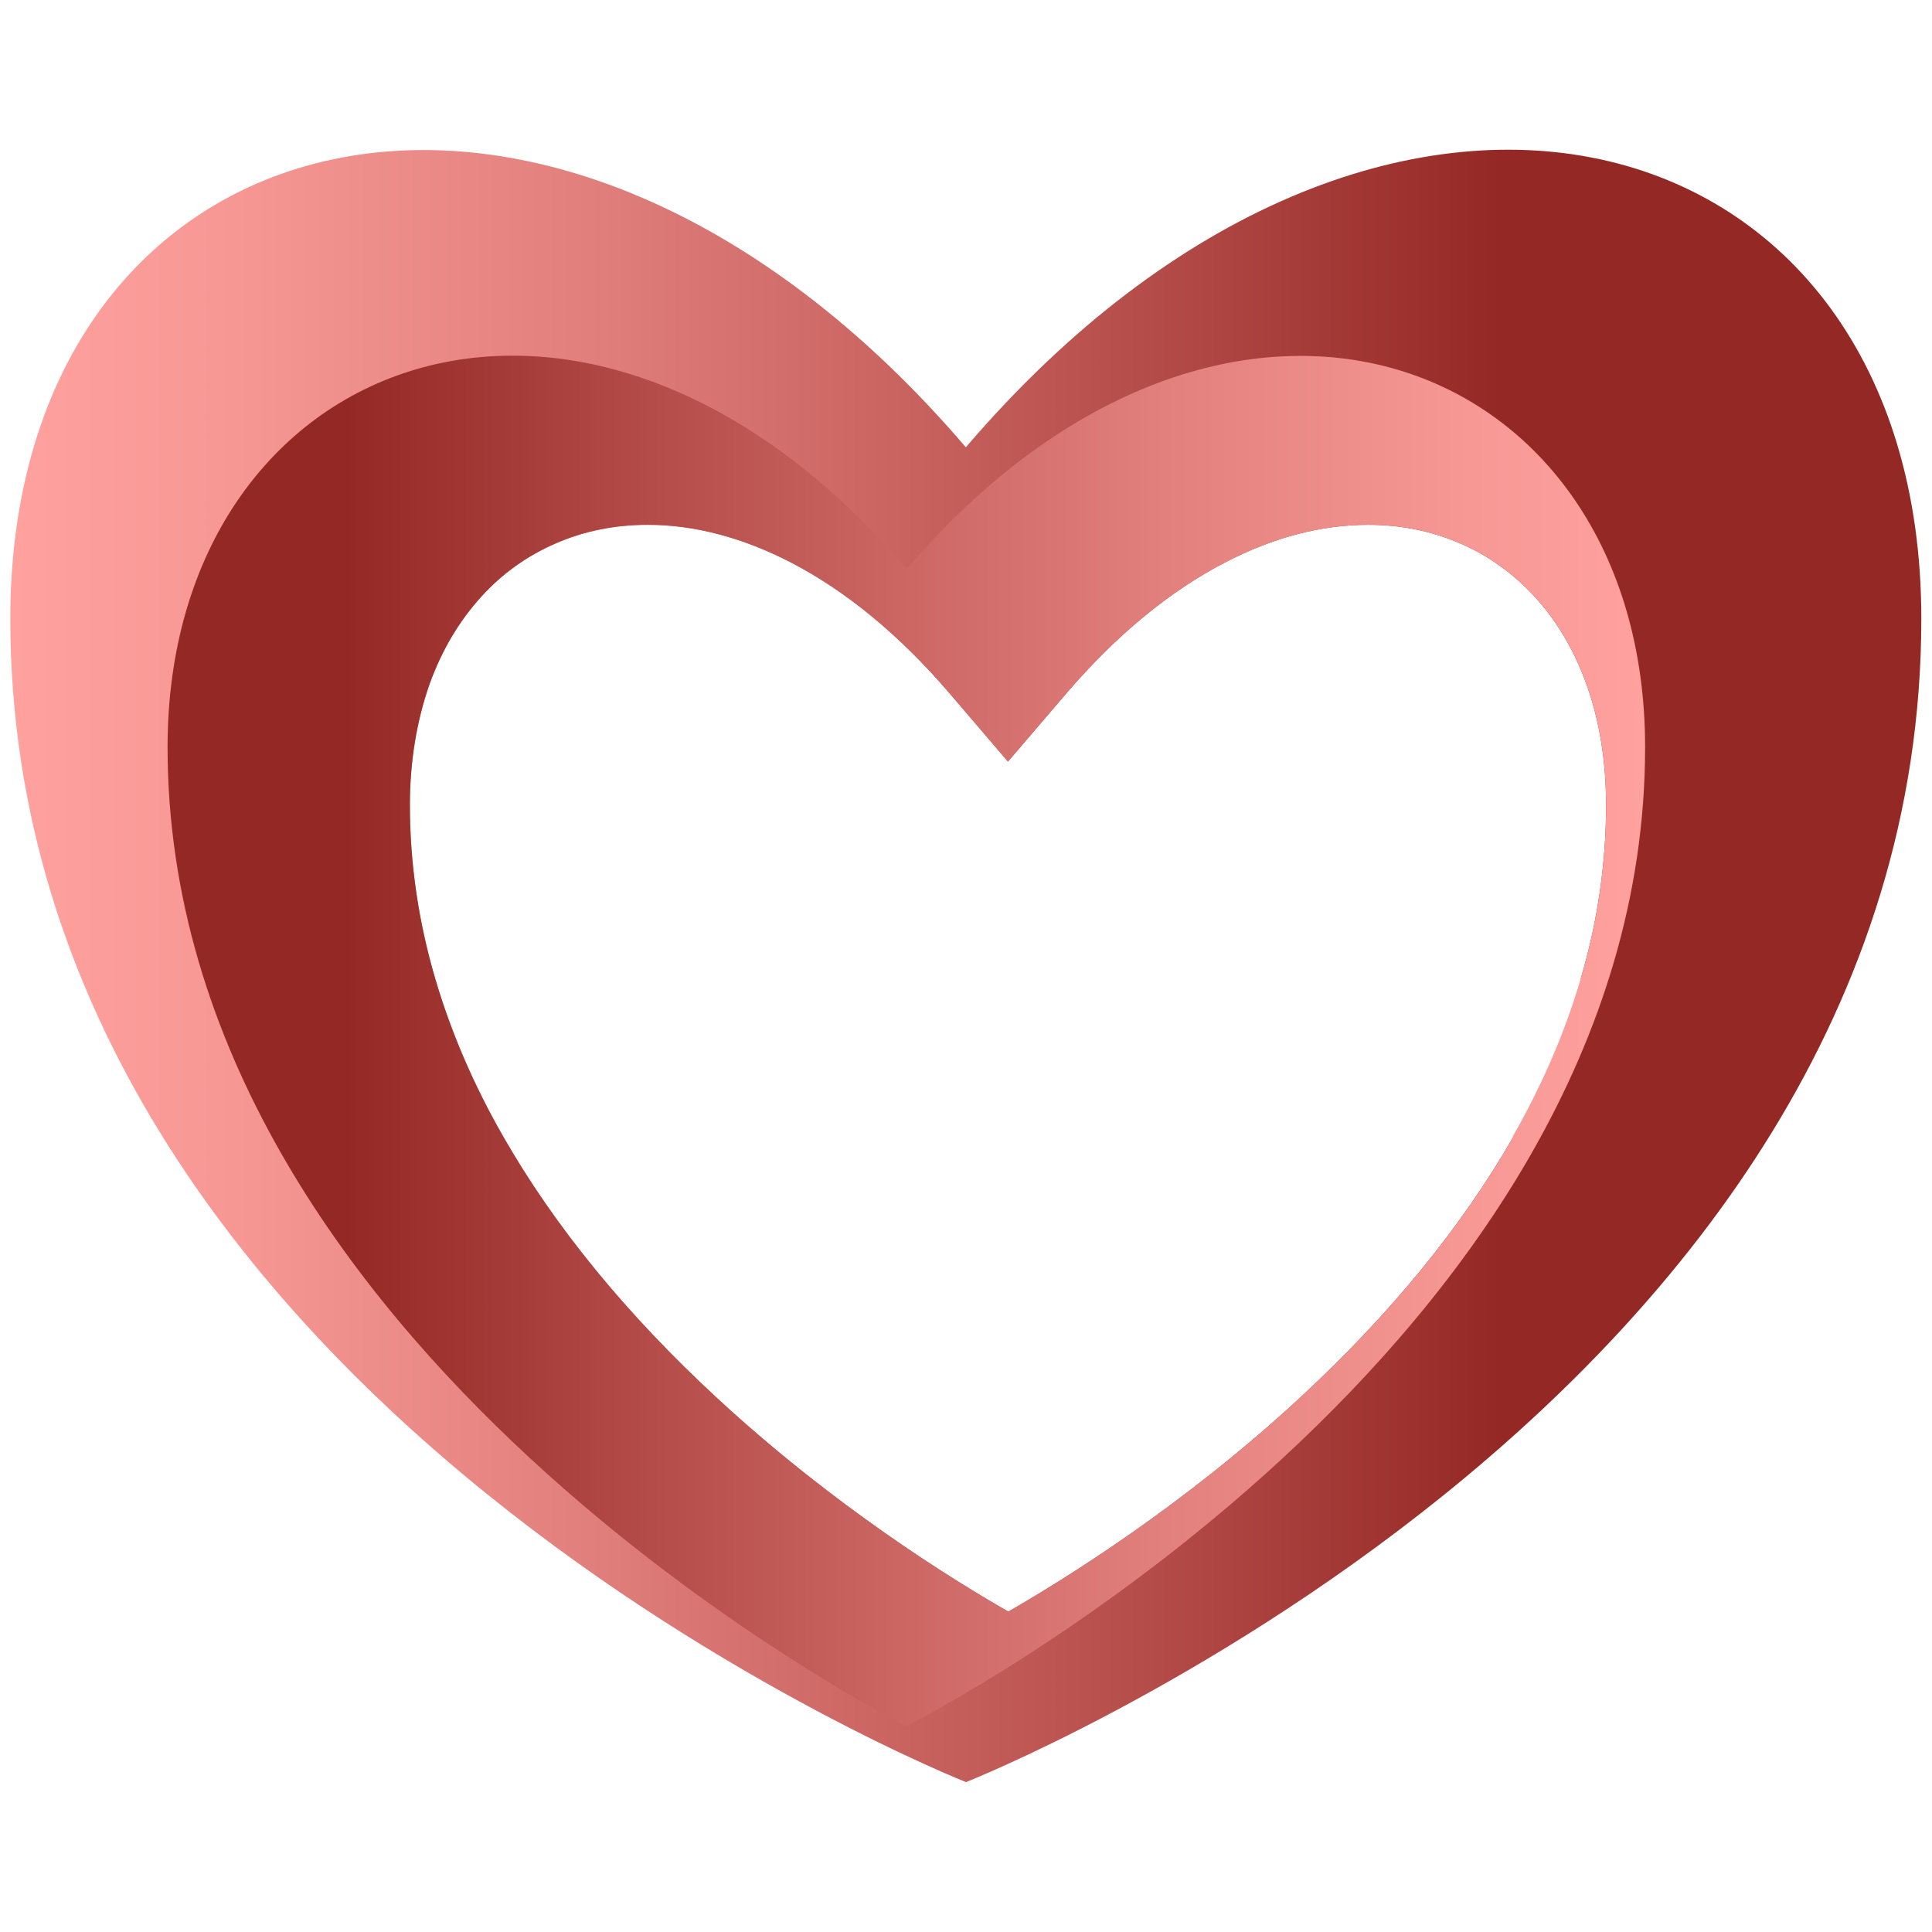
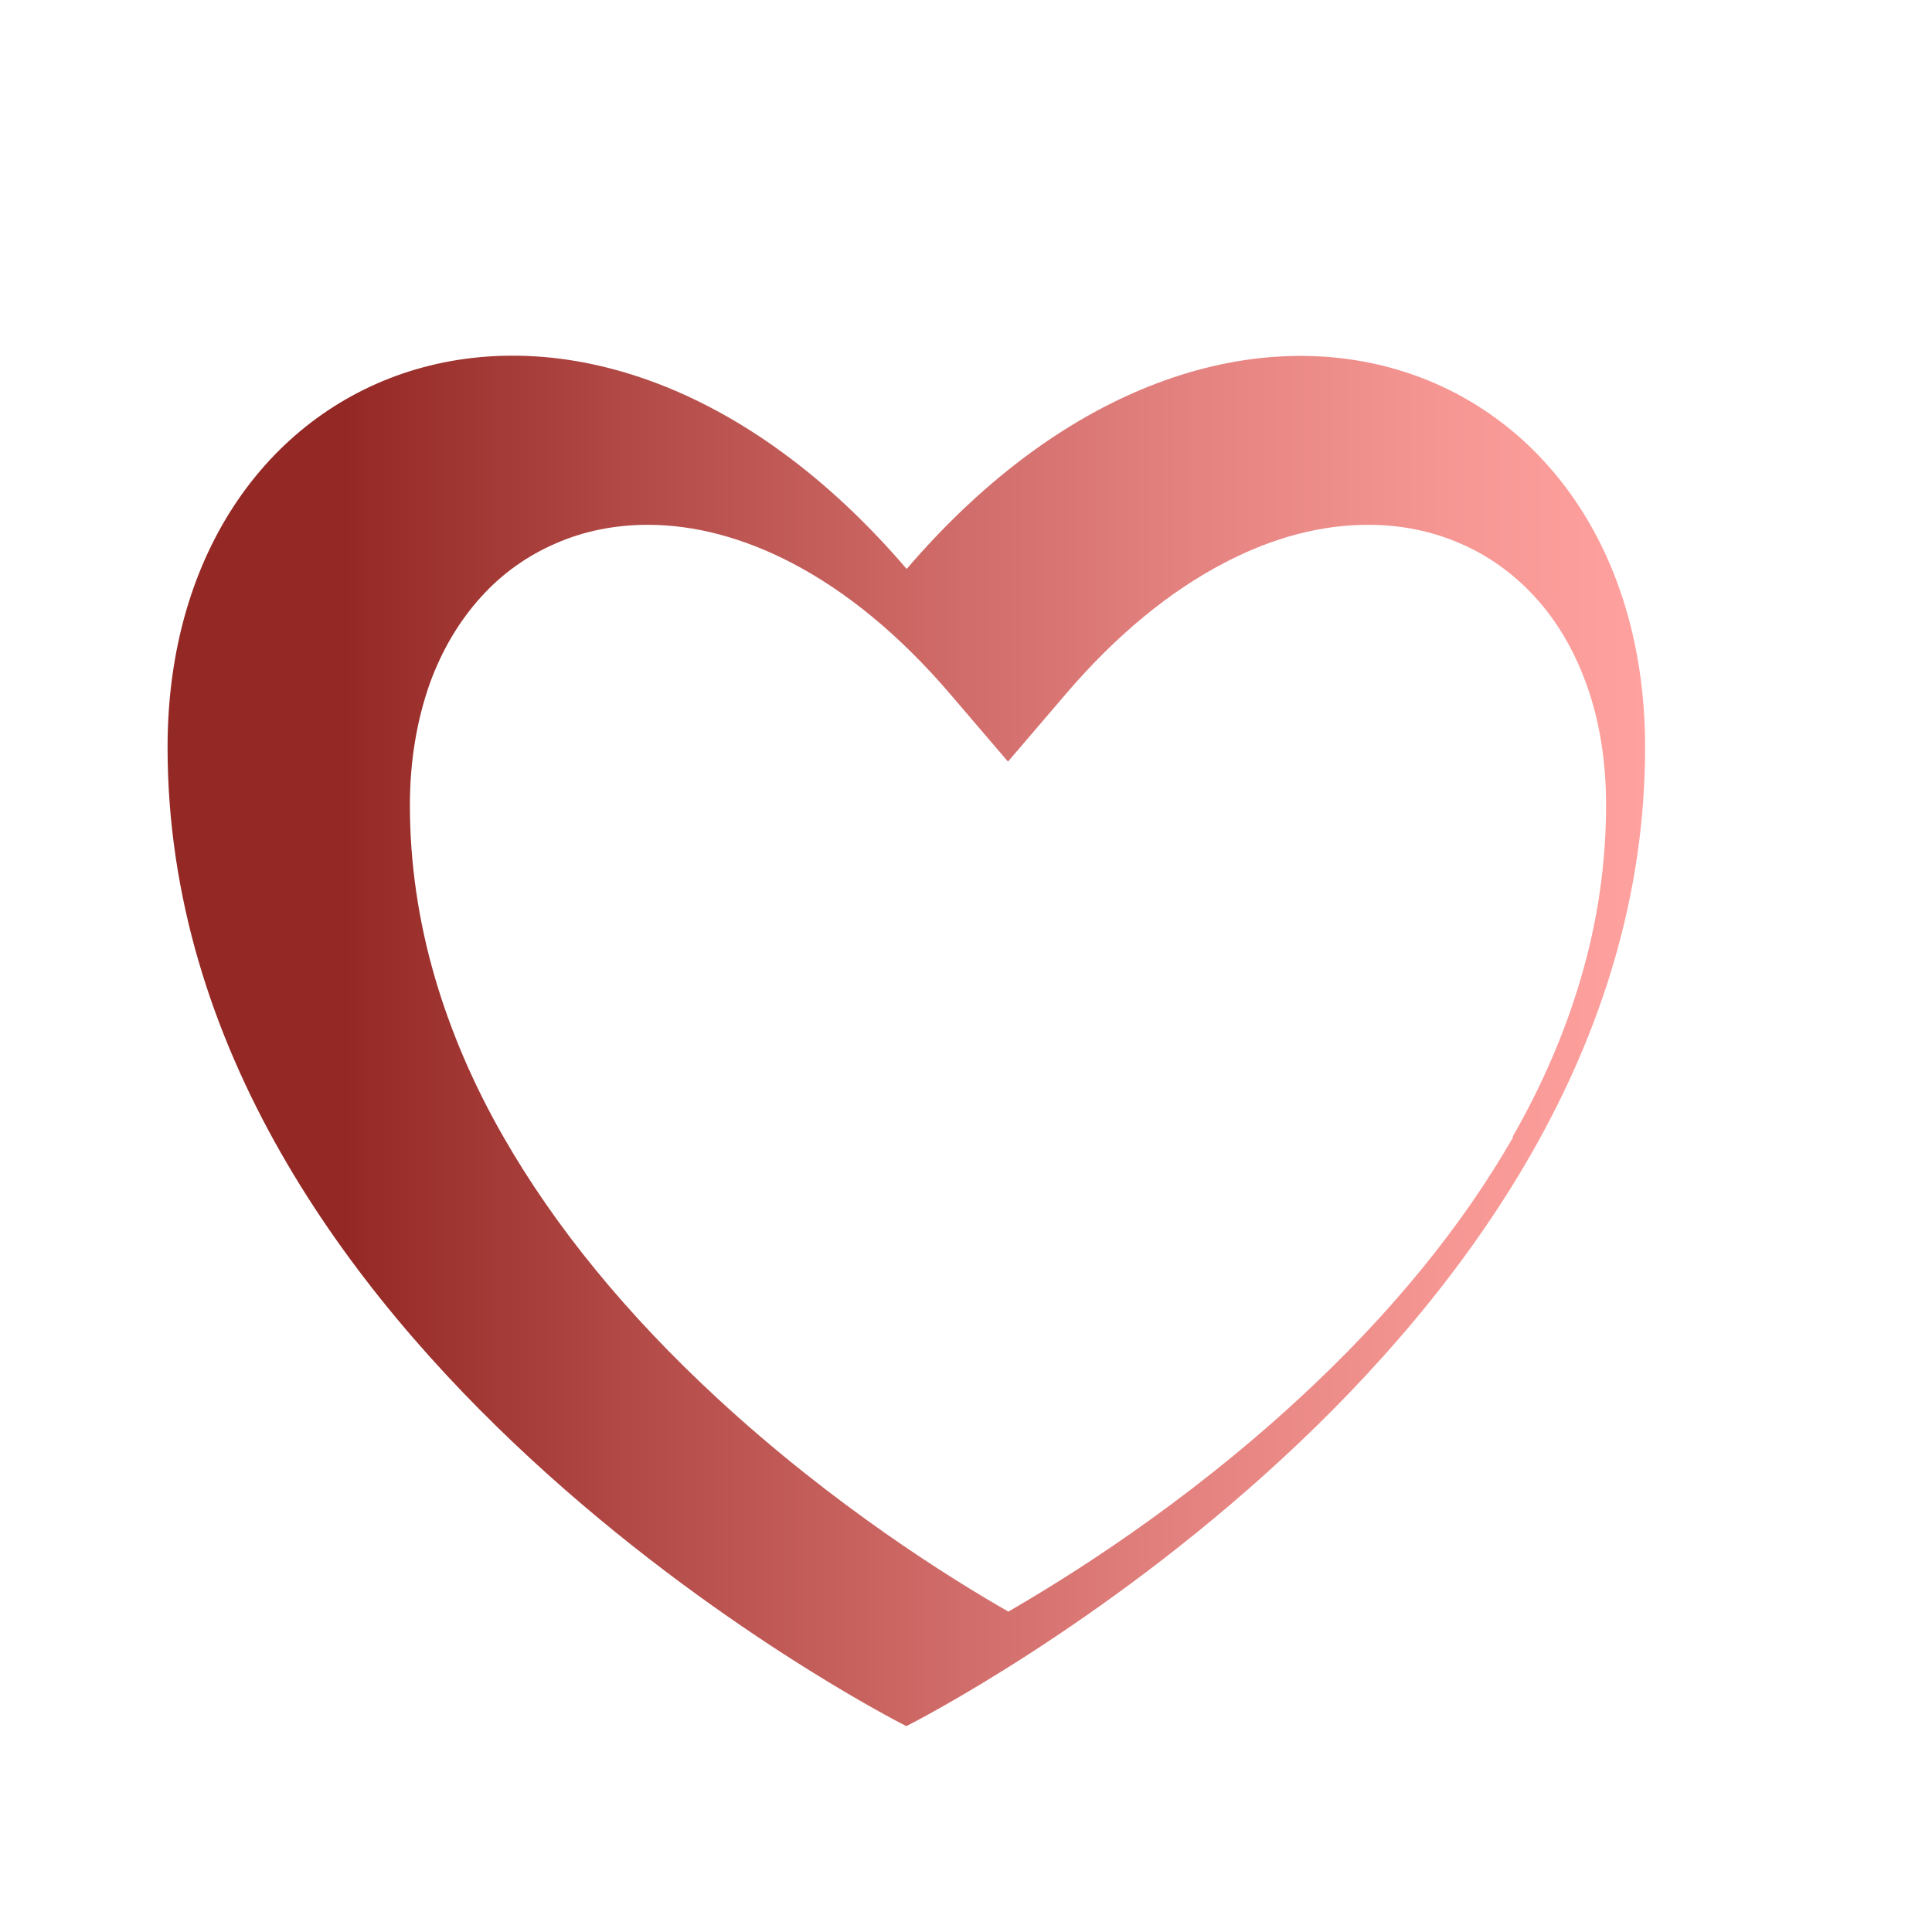
<svg xmlns="http://www.w3.org/2000/svg" viewBox="0 0 52.46 52.46" data-name="Layer 1" id="Layer_1">
  <defs>
    <style>
      .cls-1 {
        fill: url(#linear-gradient-2);
      }

      .cls-2 {
        fill: url(#linear-gradient);
      }
    </style>
    <linearGradient gradientUnits="userSpaceOnUse" y2="26.23" x2="52.18" y1="26.23" x1=".28" id="linear-gradient">
      <stop stop-color="#ffa19e" offset="0" />
      <stop stop-color="#f69794" offset=".12" />
      <stop stop-color="#e07e7b" offset=".31" />
      <stop stop-color="#bc5552" offset=".55" />
      <stop stop-color="#942824" offset=".78" />
    </linearGradient>
    <linearGradient gradientUnits="userSpaceOnUse" y2="28.26" x2="44.68" y1="28.26" x1="4.55" id="linear-gradient-2">
      <stop stop-color="#942824" offset=".12" />
      <stop stop-color="#bc5552" offset=".38" />
      <stop stop-color="#e07e7b" offset=".66" />
      <stop stop-color="#f69794" offset=".87" />
      <stop stop-color="#ffa19e" offset="1" />
    </linearGradient>
  </defs>
-   <path d="M26.23,12.15C14.93-1.06.28,2.96.28,16.8c0,21.33,25.95,31.59,25.95,31.59,0,0,25.94-10.25,25.94-31.59,0-13.85-14.64-17.87-25.94-4.66ZM42.94,26.58c-.42,1.43-1.04,2.88-1.85,4.29-1.39,2.43-3.34,4.82-5.81,7.1-3.17,2.93-6.36,4.9-7.9,5.79-1.54-.88-4.73-2.86-7.9-5.79-2.47-2.28-4.42-4.67-5.81-7.1-.81-1.41-1.43-2.86-1.85-4.29-.46-1.56-.69-3.15-.69-4.72,0-1.2.19-2.31.54-3.3.33-.91.8-1.7,1.4-2.36.57-.63,1.25-1.11,2.01-1.44.77-.34,1.62-.51,2.51-.51,1.27,0,2.59.35,3.9,1.03,1.5.78,2.94,1.97,4.28,3.53l1.6,1.87,1.6-1.87c1.34-1.56,2.78-2.75,4.28-3.53,1.32-.69,2.63-1.03,3.9-1.03.89,0,1.73.17,2.51.51.76.33,1.43.81,2.01,1.44.6.65,1.07,1.45,1.4,2.36.36.99.54,2.1.54,3.3,0,1.58-.23,3.17-.69,4.72Z" class="cls-2" />
-   <path d="M24.62,15.45C15.88,5.24,4.55,9.58,4.55,20.29c0,16.31,19.6,26.35,20.06,26.58.46-.23,20.06-10.27,20.06-26.58,0-10.71-11.32-15.04-20.06-4.83ZM41.09,30.87c-1.39,2.43-3.34,4.82-5.81,7.1-3.17,2.93-6.36,4.9-7.9,5.79-1.54-.88-4.73-2.86-7.9-5.79-2.47-2.28-4.42-4.67-5.81-7.1-.81-1.41-1.43-2.86-1.85-4.29-.46-1.56-.69-3.15-.69-4.72,0-1.2.19-2.31.54-3.3.33-.91.8-1.7,1.4-2.36.57-.63,1.25-1.11,2.01-1.44.77-.34,1.62-.51,2.51-.51,1.27,0,2.59.35,3.9,1.03,1.5.78,2.94,1.97,4.28,3.53l1.6,1.87,1.6-1.87c1.34-1.56,2.78-2.75,4.28-3.53,1.32-.69,2.63-1.03,3.9-1.03.89,0,1.73.17,2.51.51.76.33,1.43.81,2.01,1.44.6.65,1.07,1.45,1.4,2.36.36.99.54,2.1.54,3.3,0,1.58-.23,3.17-.69,4.72-.42,1.43-1.04,2.88-1.85,4.29Z" class="cls-1" />
+   <path d="M24.62,15.45C15.88,5.24,4.55,9.58,4.55,20.29c0,16.31,19.6,26.35,20.06,26.58.46-.23,20.06-10.27,20.06-26.58,0-10.71-11.32-15.04-20.06-4.83M41.09,30.87c-1.39,2.43-3.34,4.82-5.81,7.1-3.17,2.93-6.36,4.9-7.9,5.79-1.54-.88-4.73-2.86-7.9-5.79-2.47-2.28-4.42-4.67-5.81-7.1-.81-1.41-1.43-2.86-1.85-4.29-.46-1.56-.69-3.15-.69-4.72,0-1.2.19-2.31.54-3.3.33-.91.8-1.7,1.4-2.36.57-.63,1.25-1.11,2.01-1.44.77-.34,1.62-.51,2.51-.51,1.27,0,2.59.35,3.9,1.03,1.5.78,2.94,1.97,4.28,3.53l1.6,1.87,1.6-1.87c1.34-1.56,2.78-2.75,4.28-3.53,1.32-.69,2.63-1.03,3.9-1.03.89,0,1.73.17,2.51.51.76.33,1.43.81,2.01,1.44.6.65,1.07,1.45,1.4,2.36.36.99.54,2.1.54,3.3,0,1.58-.23,3.17-.69,4.72-.42,1.43-1.04,2.88-1.85,4.29Z" class="cls-1" />
</svg>